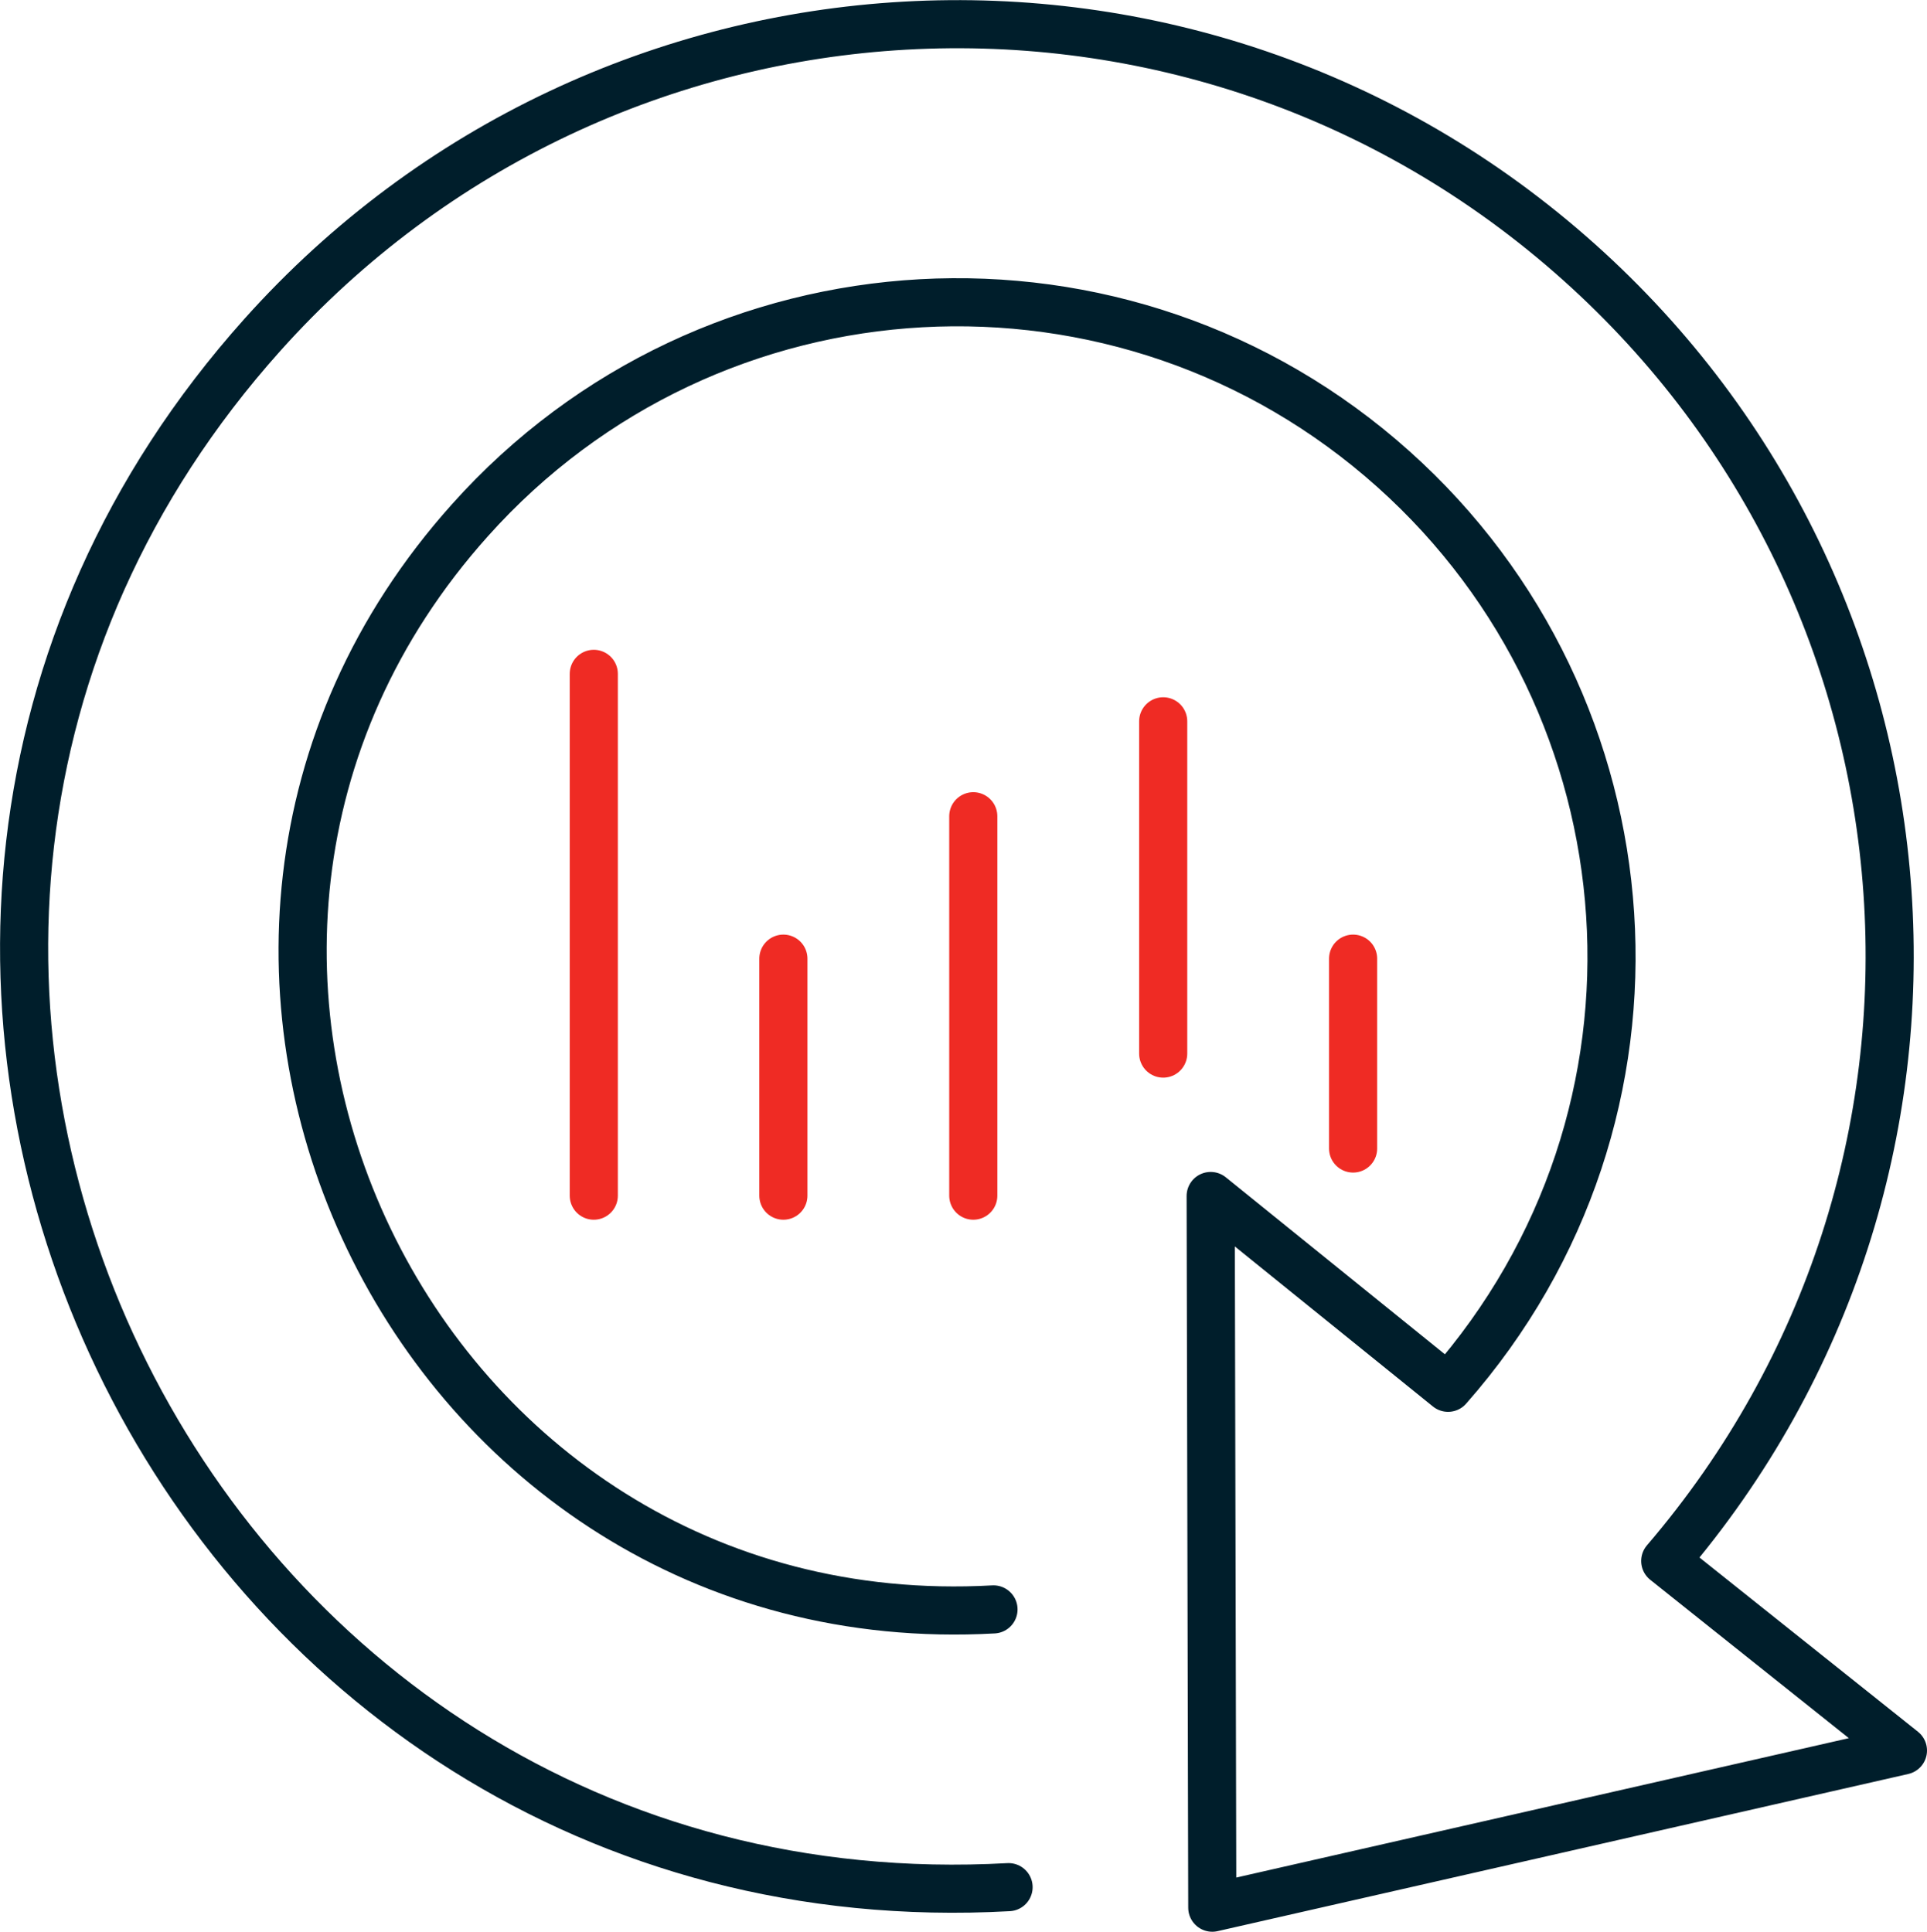
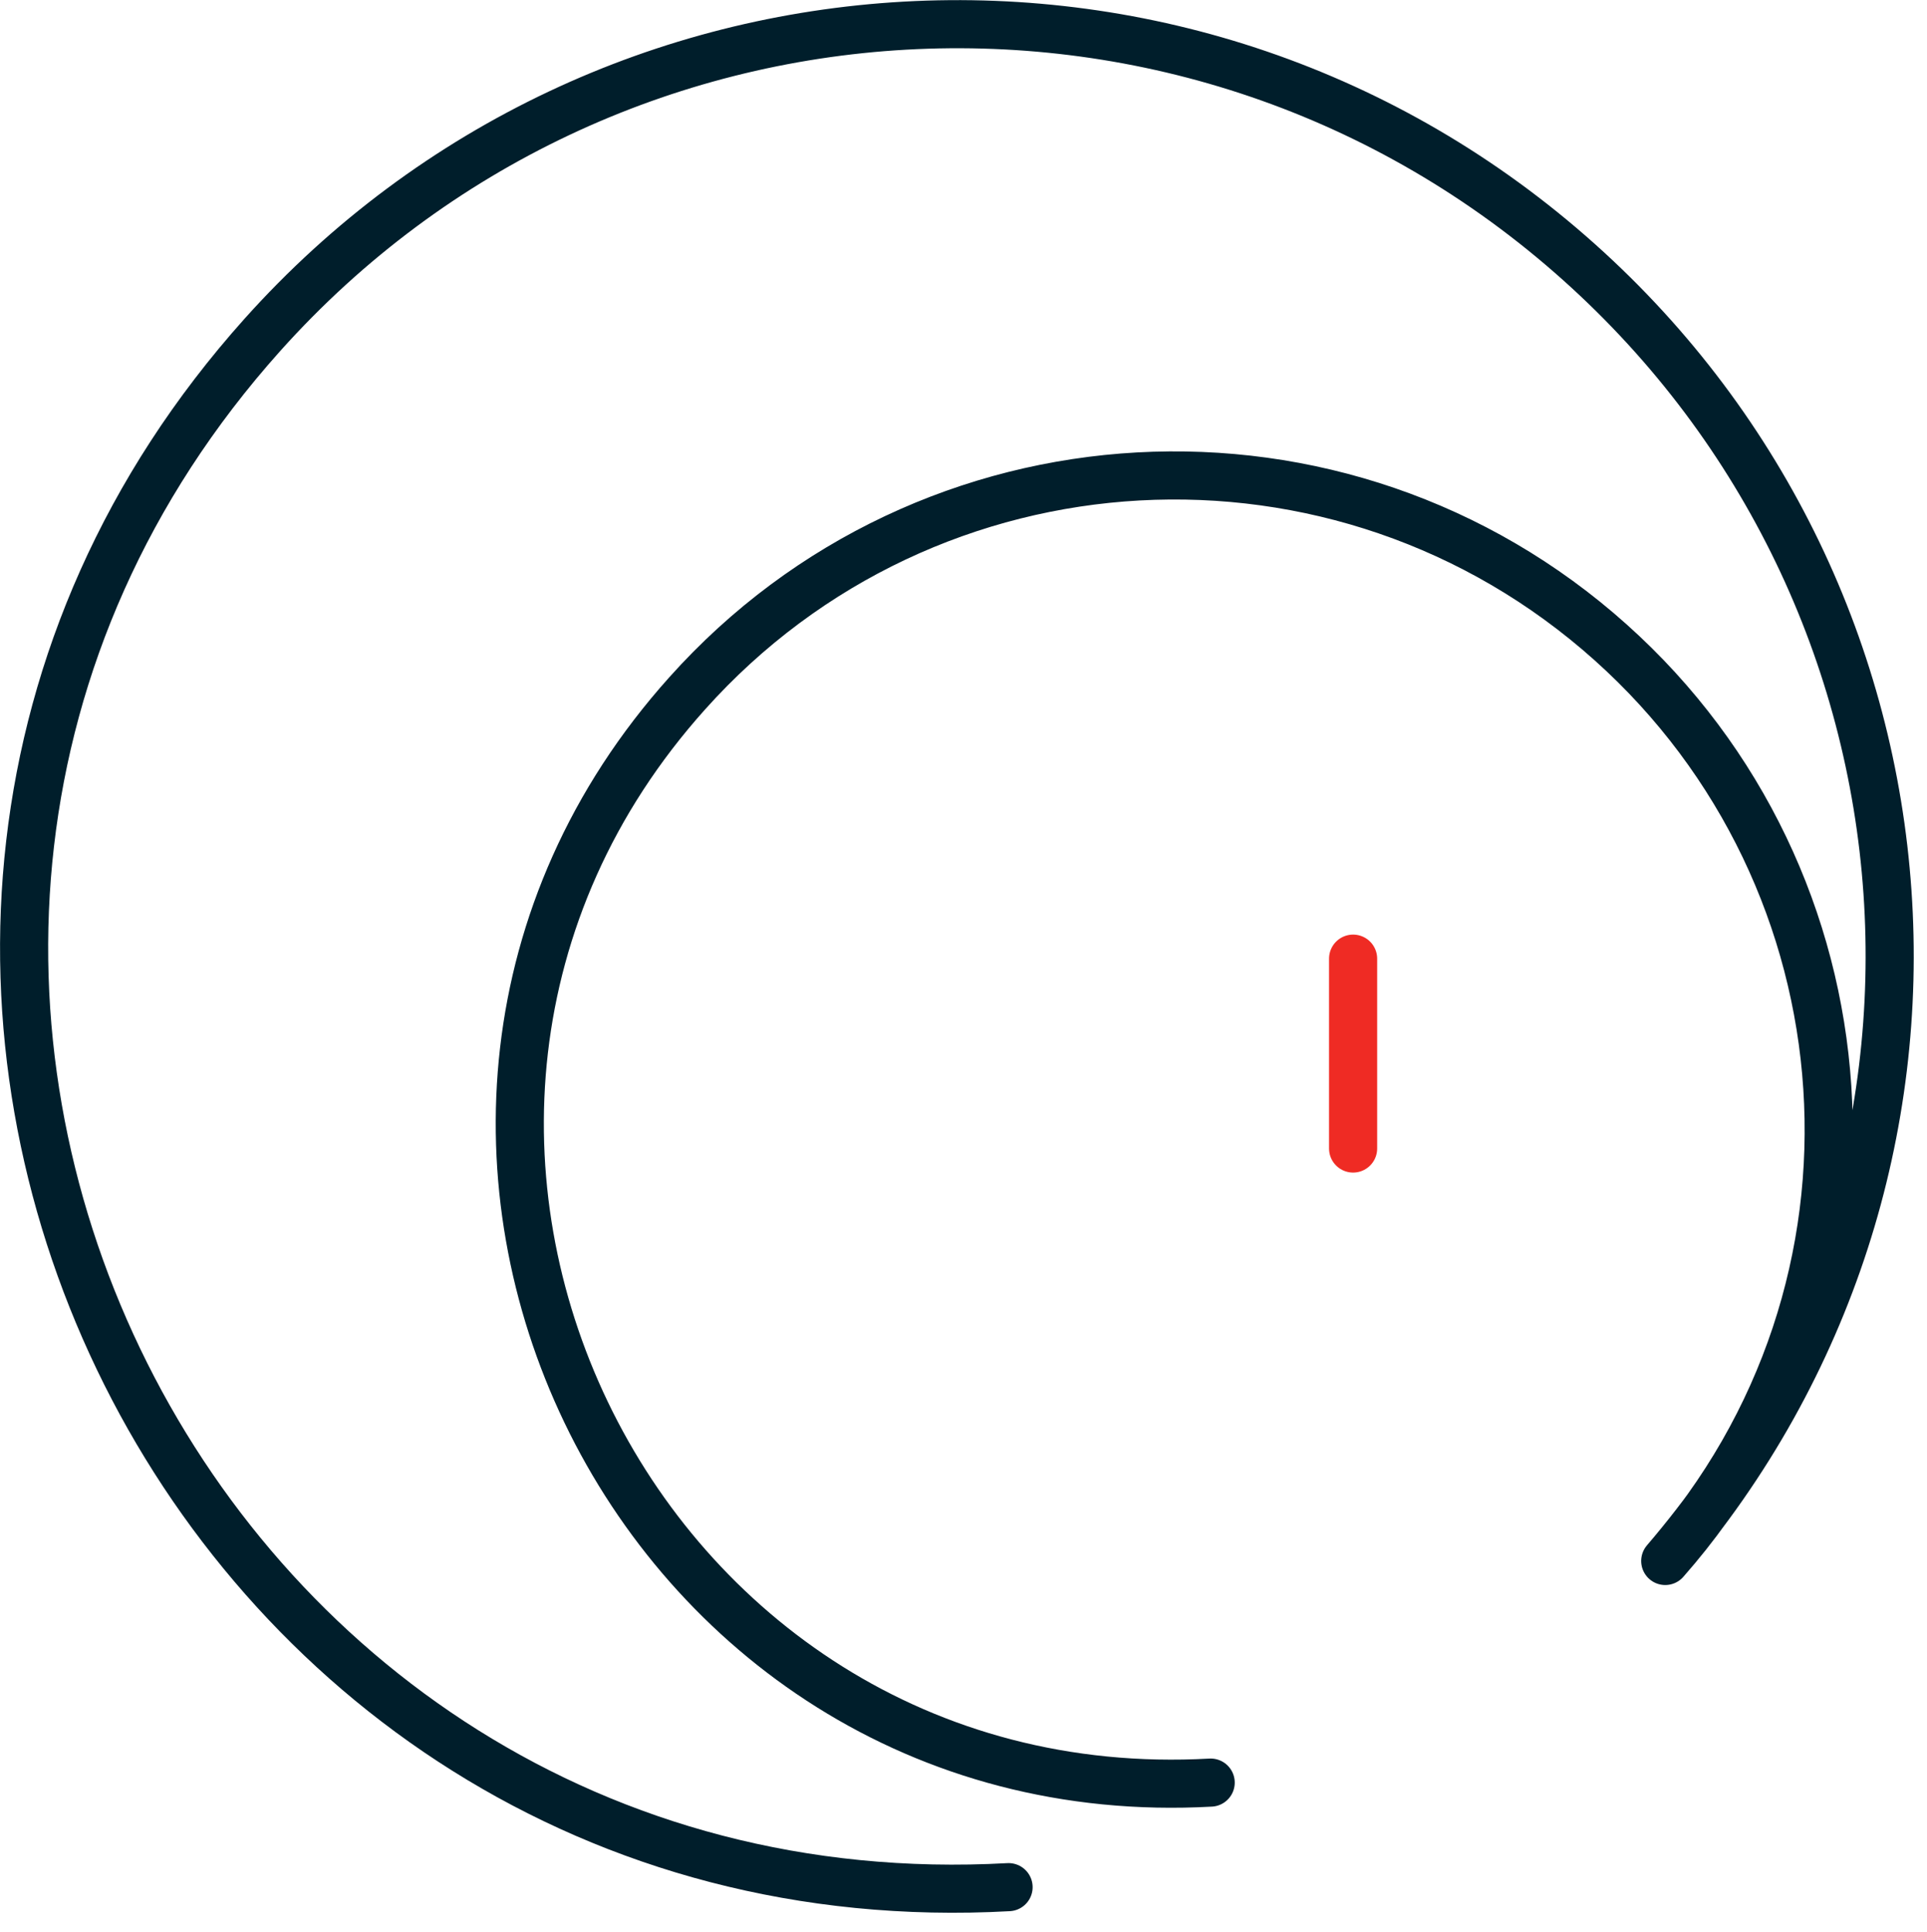
<svg xmlns="http://www.w3.org/2000/svg" id="Layer_1" data-name="Layer 1" viewBox="0 0 60.07 60.23">
-   <path d="M31.44,58.84C5.64,60.27-9,29.63,8.18,10.44,18.87-1.5,37.22-2.57,49.22,8.17c11.7,10.47,13.05,28.4,2.69,40.5l7.41,5.91-21.53,4.9-.05-22.19,7.4,5.98c7.52-8.54,6.52-21.28-1.7-28.64-8.39-7.52-21.28-6.81-28.79,1.59-12.07,13.47-1.77,34.97,16.32,33.96" fill="none" stroke="#001e2b" stroke-linecap="round" stroke-linejoin="round" stroke-width="1.5" />
-   <line x1="30.34" y1="25.45" x2="30.34" y2="37.28" fill="none" stroke="#ef2b24" stroke-linecap="round" stroke-linejoin="round" stroke-width="1.5" />
-   <line x1="36.26" y1="22.49" x2="36.26" y2="32.85" fill="none" stroke="#ef2b24" stroke-linecap="round" stroke-linejoin="round" stroke-width="1.5" />
-   <line x1="24.42" y1="29.89" x2="24.42" y2="37.28" fill="none" stroke="#ef2b24" stroke-linecap="round" stroke-linejoin="round" stroke-width="1.5" />
+   <path d="M31.44,58.84C5.64,60.27-9,29.63,8.18,10.44,18.87-1.5,37.22-2.57,49.22,8.17c11.7,10.47,13.05,28.4,2.69,40.5c7.52-8.54,6.52-21.28-1.7-28.64-8.39-7.52-21.28-6.81-28.79,1.59-12.07,13.47-1.77,34.97,16.32,33.96" fill="none" stroke="#001e2b" stroke-linecap="round" stroke-linejoin="round" stroke-width="1.5" />
  <line x1="42.18" y1="29.89" x2="42.18" y2="35.81" fill="none" stroke="#ef2b24" stroke-linecap="round" stroke-linejoin="round" stroke-width="1.5" />
-   <line x1="18.51" y1="21.01" x2="18.51" y2="37.28" fill="none" stroke="#ef2b24" stroke-linecap="round" stroke-linejoin="round" stroke-width="1.5" />
</svg>